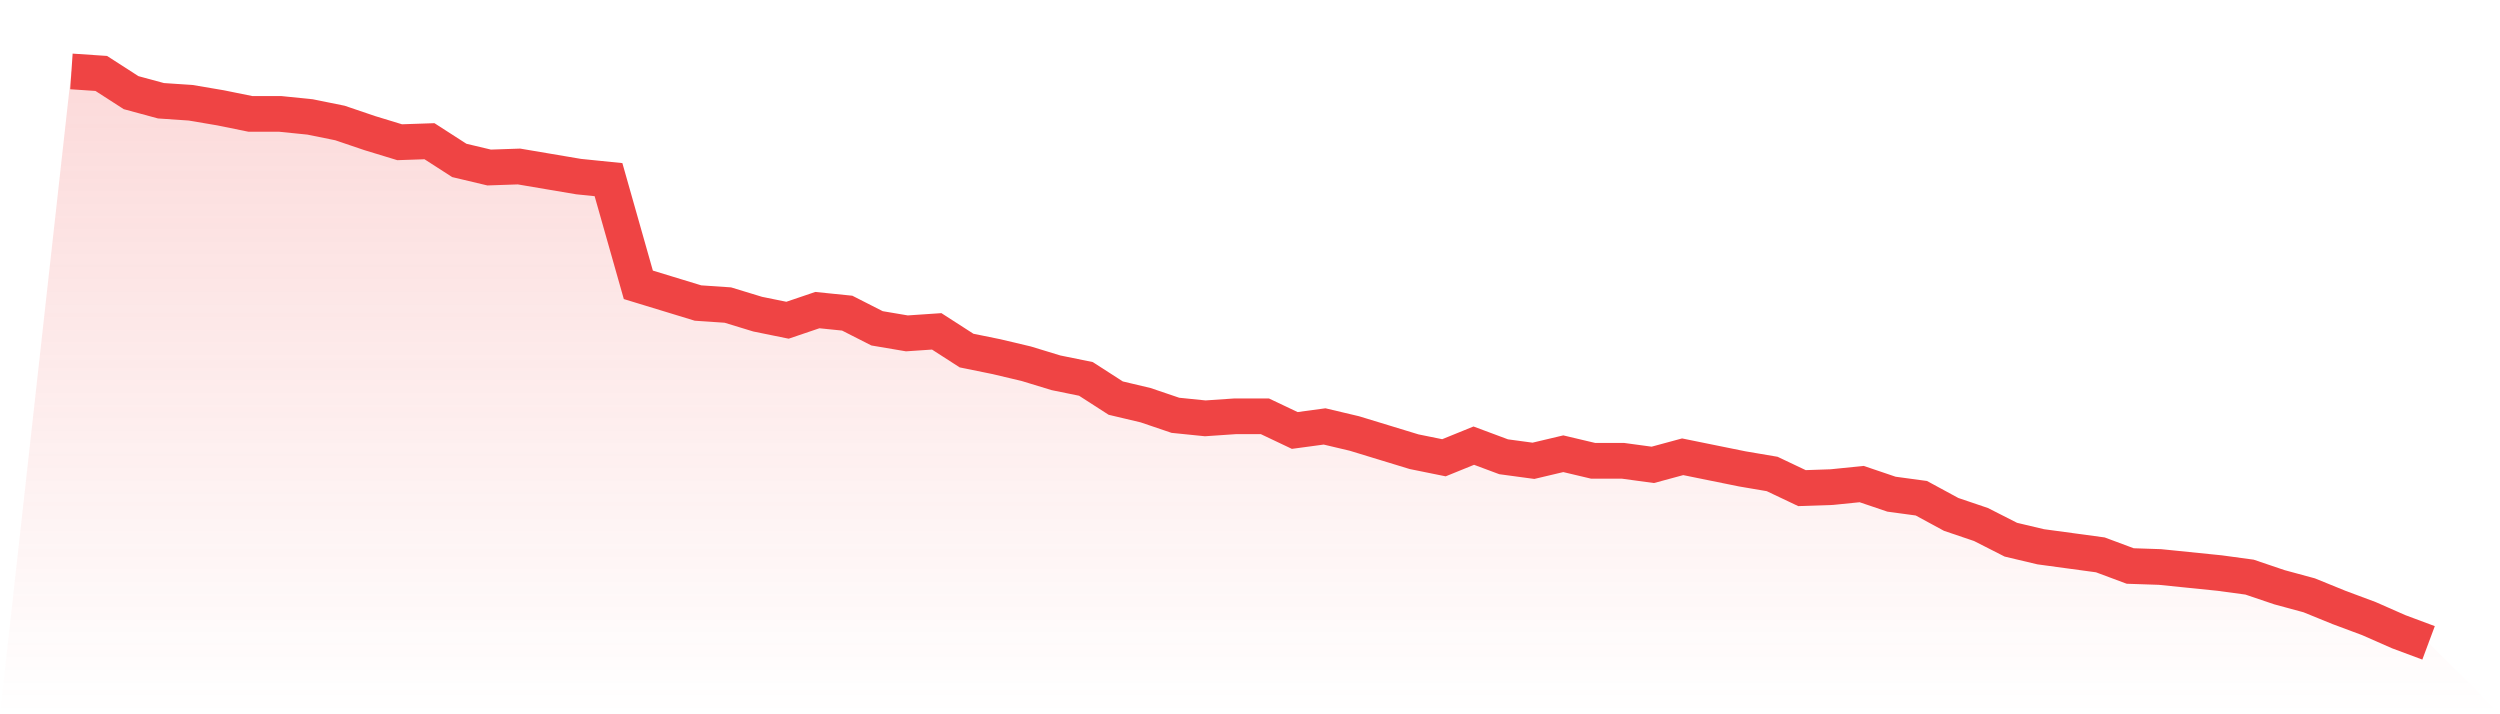
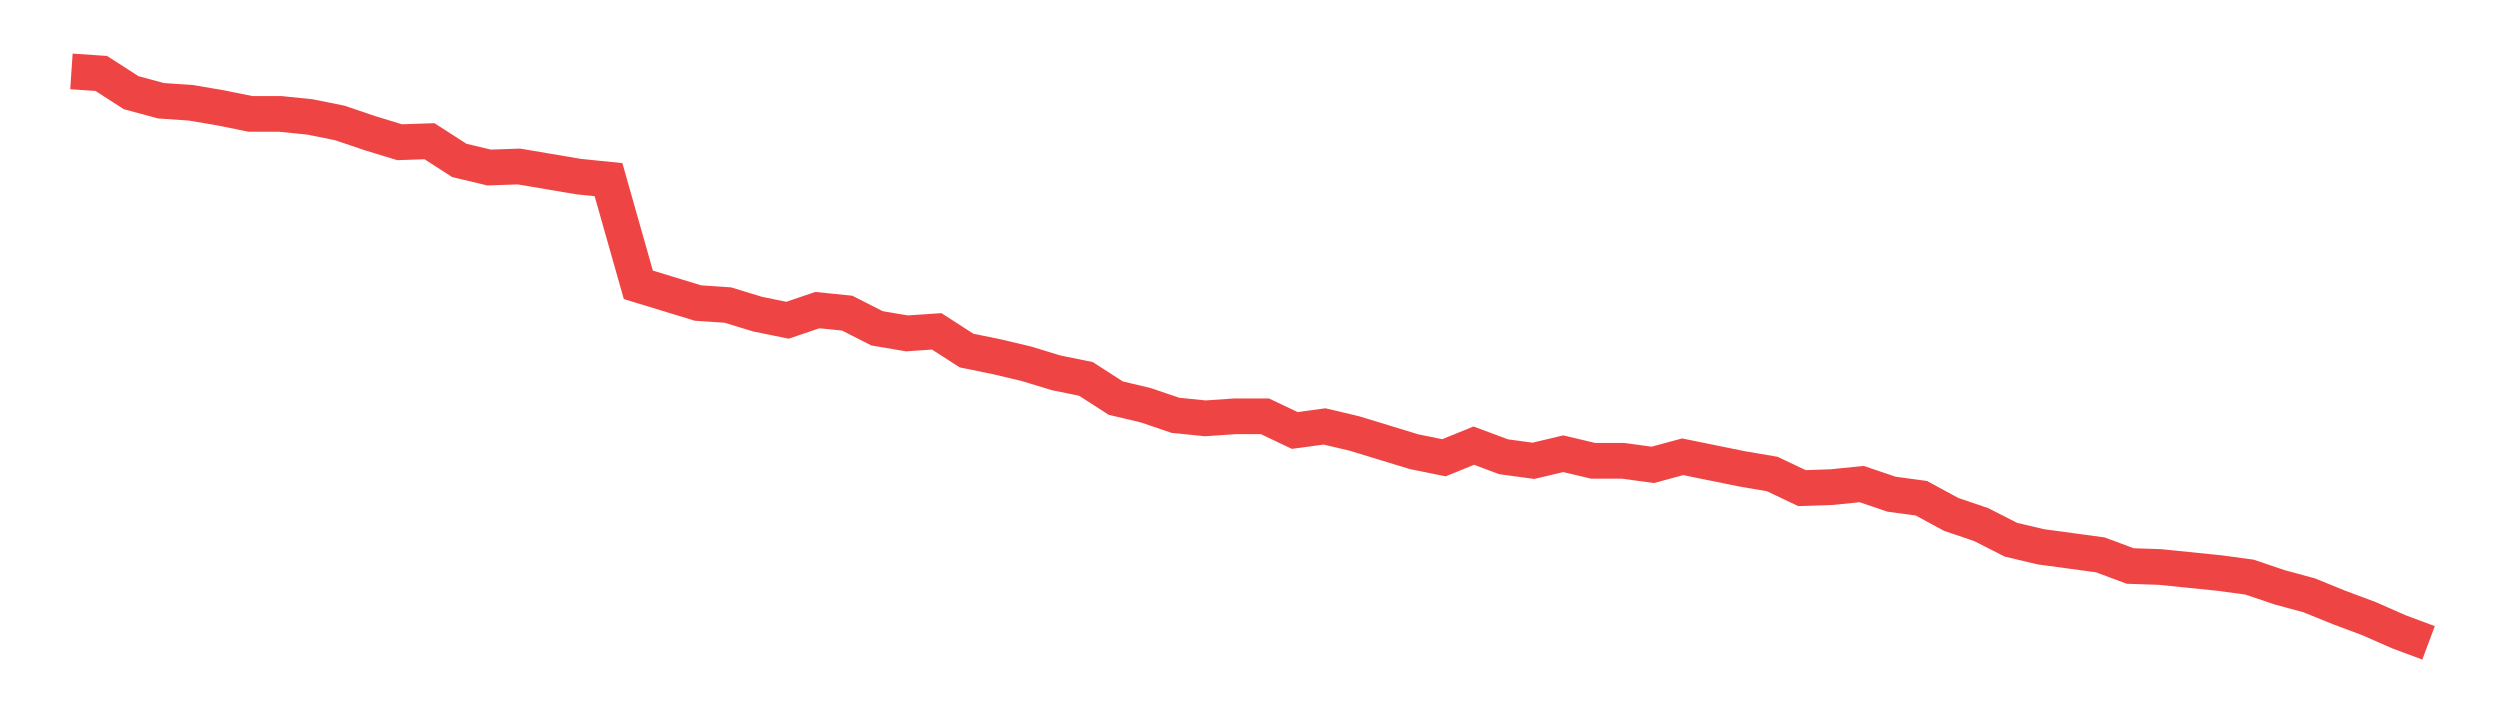
<svg xmlns="http://www.w3.org/2000/svg" viewBox="0 0 140 40">
  <defs>
    <linearGradient id="gradient" x1="0" x2="0" y1="0" y2="1">
      <stop offset="0%" stop-color="#ef4444" stop-opacity="0.2" />
      <stop offset="100%" stop-color="#ef4444" stop-opacity="0" />
    </linearGradient>
  </defs>
-   <path d="M4,4 L4,4 L5.671,4.113 L7.342,5.189 L9.013,5.642 L10.684,5.756 L12.354,6.039 L14.025,6.379 L15.696,6.379 L17.367,6.549 L19.038,6.888 L20.709,7.455 L22.38,7.965 L24.051,7.908 L25.722,8.984 L27.392,9.381 L29.063,9.324 L30.734,9.607 L32.405,9.89 L34.076,10.06 L35.747,15.95 L37.418,16.46 L39.089,16.97 L40.759,17.083 L42.43,17.593 L44.101,17.933 L45.772,17.366 L47.443,17.536 L49.114,18.386 L50.785,18.669 L52.456,18.556 L54.127,19.632 L55.797,19.972 L57.468,20.368 L59.139,20.878 L60.81,21.218 L62.481,22.294 L64.152,22.69 L65.823,23.257 L67.494,23.427 L69.165,23.313 L70.835,23.313 L72.506,24.106 L74.177,23.88 L75.848,24.276 L77.519,24.786 L79.19,25.296 L80.861,25.635 L82.532,24.956 L84.203,25.579 L85.873,25.805 L87.544,25.409 L89.215,25.805 L90.886,25.805 L92.557,26.032 L94.228,25.579 L95.899,25.919 L97.57,26.258 L99.24,26.542 L100.911,27.335 L102.582,27.278 L104.253,27.108 L105.924,27.674 L107.595,27.901 L109.266,28.807 L110.937,29.373 L112.608,30.223 L114.278,30.619 L115.949,30.846 L117.62,31.073 L119.291,31.696 L120.962,31.752 L122.633,31.922 L124.304,32.092 L125.975,32.319 L127.646,32.885 L129.316,33.338 L130.987,34.018 L132.658,34.641 L134.329,35.377 L136,36 L140,40 L0,40 z" fill="url(#gradient)" />
  <path d="M4,4 L4,4 L5.671,4.113 L7.342,5.189 L9.013,5.642 L10.684,5.756 L12.354,6.039 L14.025,6.379 L15.696,6.379 L17.367,6.549 L19.038,6.888 L20.709,7.455 L22.38,7.965 L24.051,7.908 L25.722,8.984 L27.392,9.381 L29.063,9.324 L30.734,9.607 L32.405,9.89 L34.076,10.06 L35.747,15.95 L37.418,16.46 L39.089,16.97 L40.759,17.083 L42.43,17.593 L44.101,17.933 L45.772,17.366 L47.443,17.536 L49.114,18.386 L50.785,18.669 L52.456,18.556 L54.127,19.632 L55.797,19.972 L57.468,20.368 L59.139,20.878 L60.81,21.218 L62.481,22.294 L64.152,22.69 L65.823,23.257 L67.494,23.427 L69.165,23.313 L70.835,23.313 L72.506,24.106 L74.177,23.88 L75.848,24.276 L77.519,24.786 L79.19,25.296 L80.861,25.635 L82.532,24.956 L84.203,25.579 L85.873,25.805 L87.544,25.409 L89.215,25.805 L90.886,25.805 L92.557,26.032 L94.228,25.579 L95.899,25.919 L97.57,26.258 L99.24,26.542 L100.911,27.335 L102.582,27.278 L104.253,27.108 L105.924,27.674 L107.595,27.901 L109.266,28.807 L110.937,29.373 L112.608,30.223 L114.278,30.619 L115.949,30.846 L117.62,31.073 L119.291,31.696 L120.962,31.752 L122.633,31.922 L124.304,32.092 L125.975,32.319 L127.646,32.885 L129.316,33.338 L130.987,34.018 L132.658,34.641 L134.329,35.377 L136,36" fill="none" stroke="#ef4444" stroke-width="2" />
</svg>